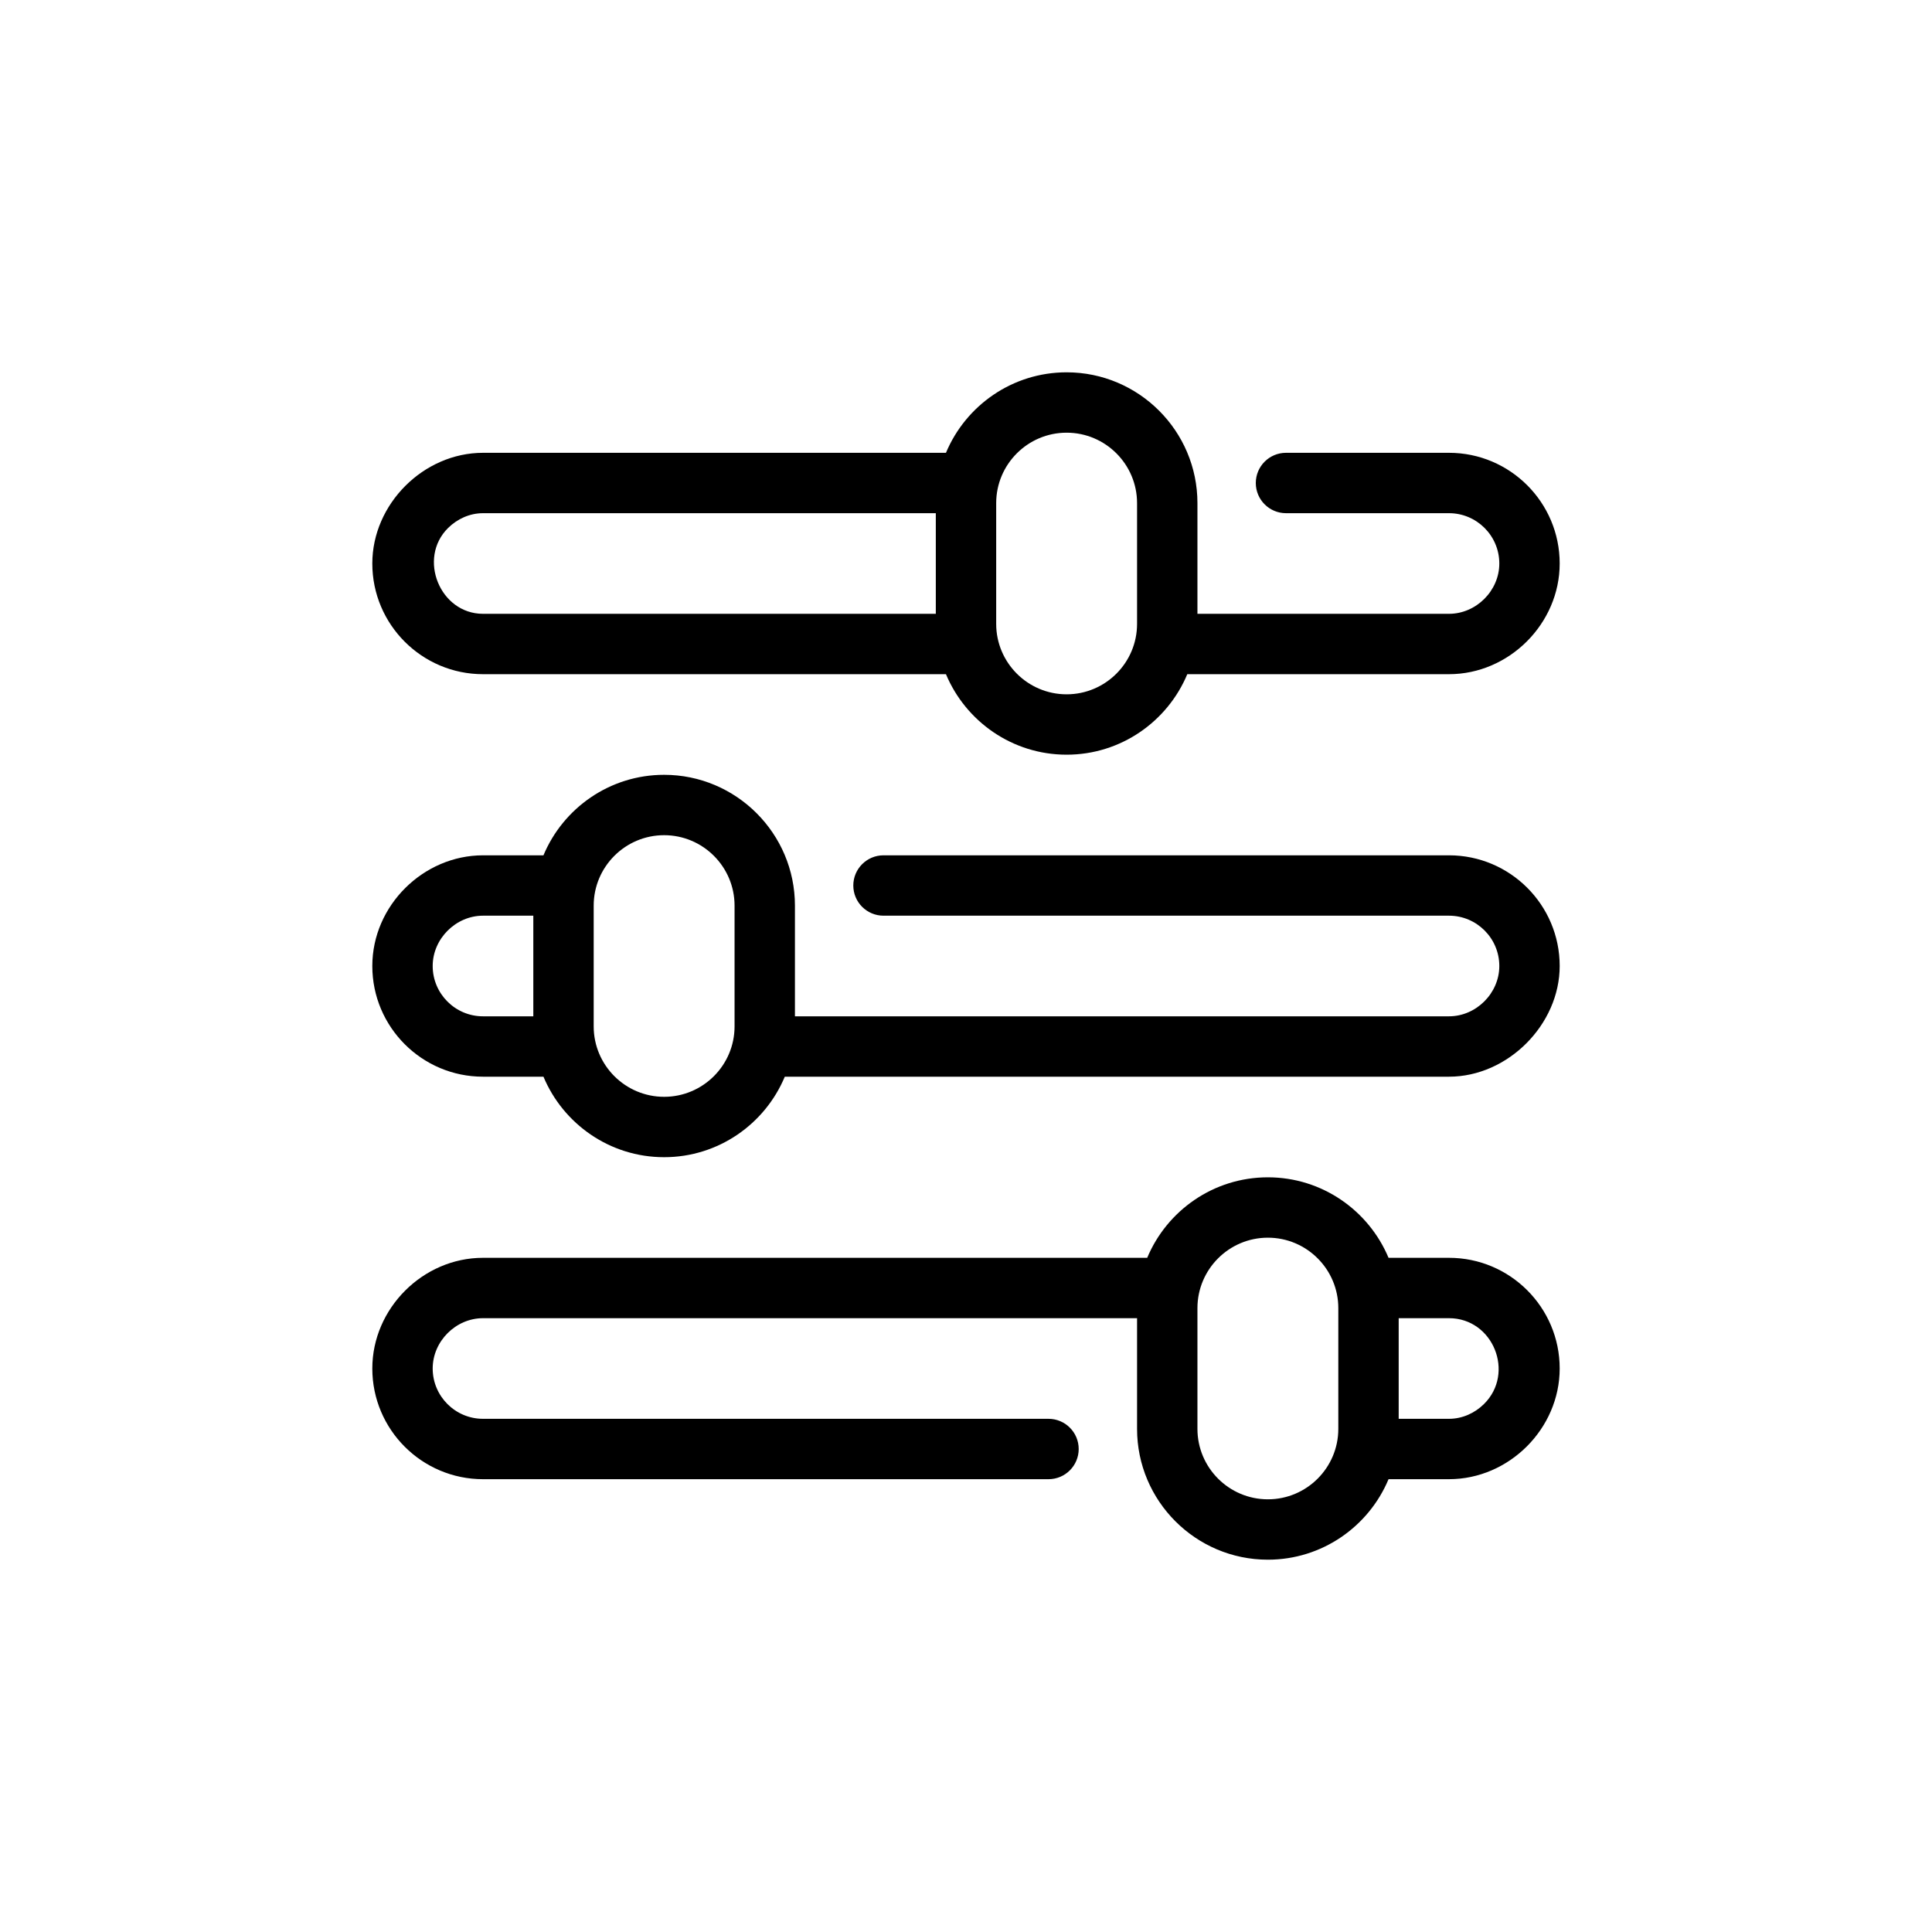
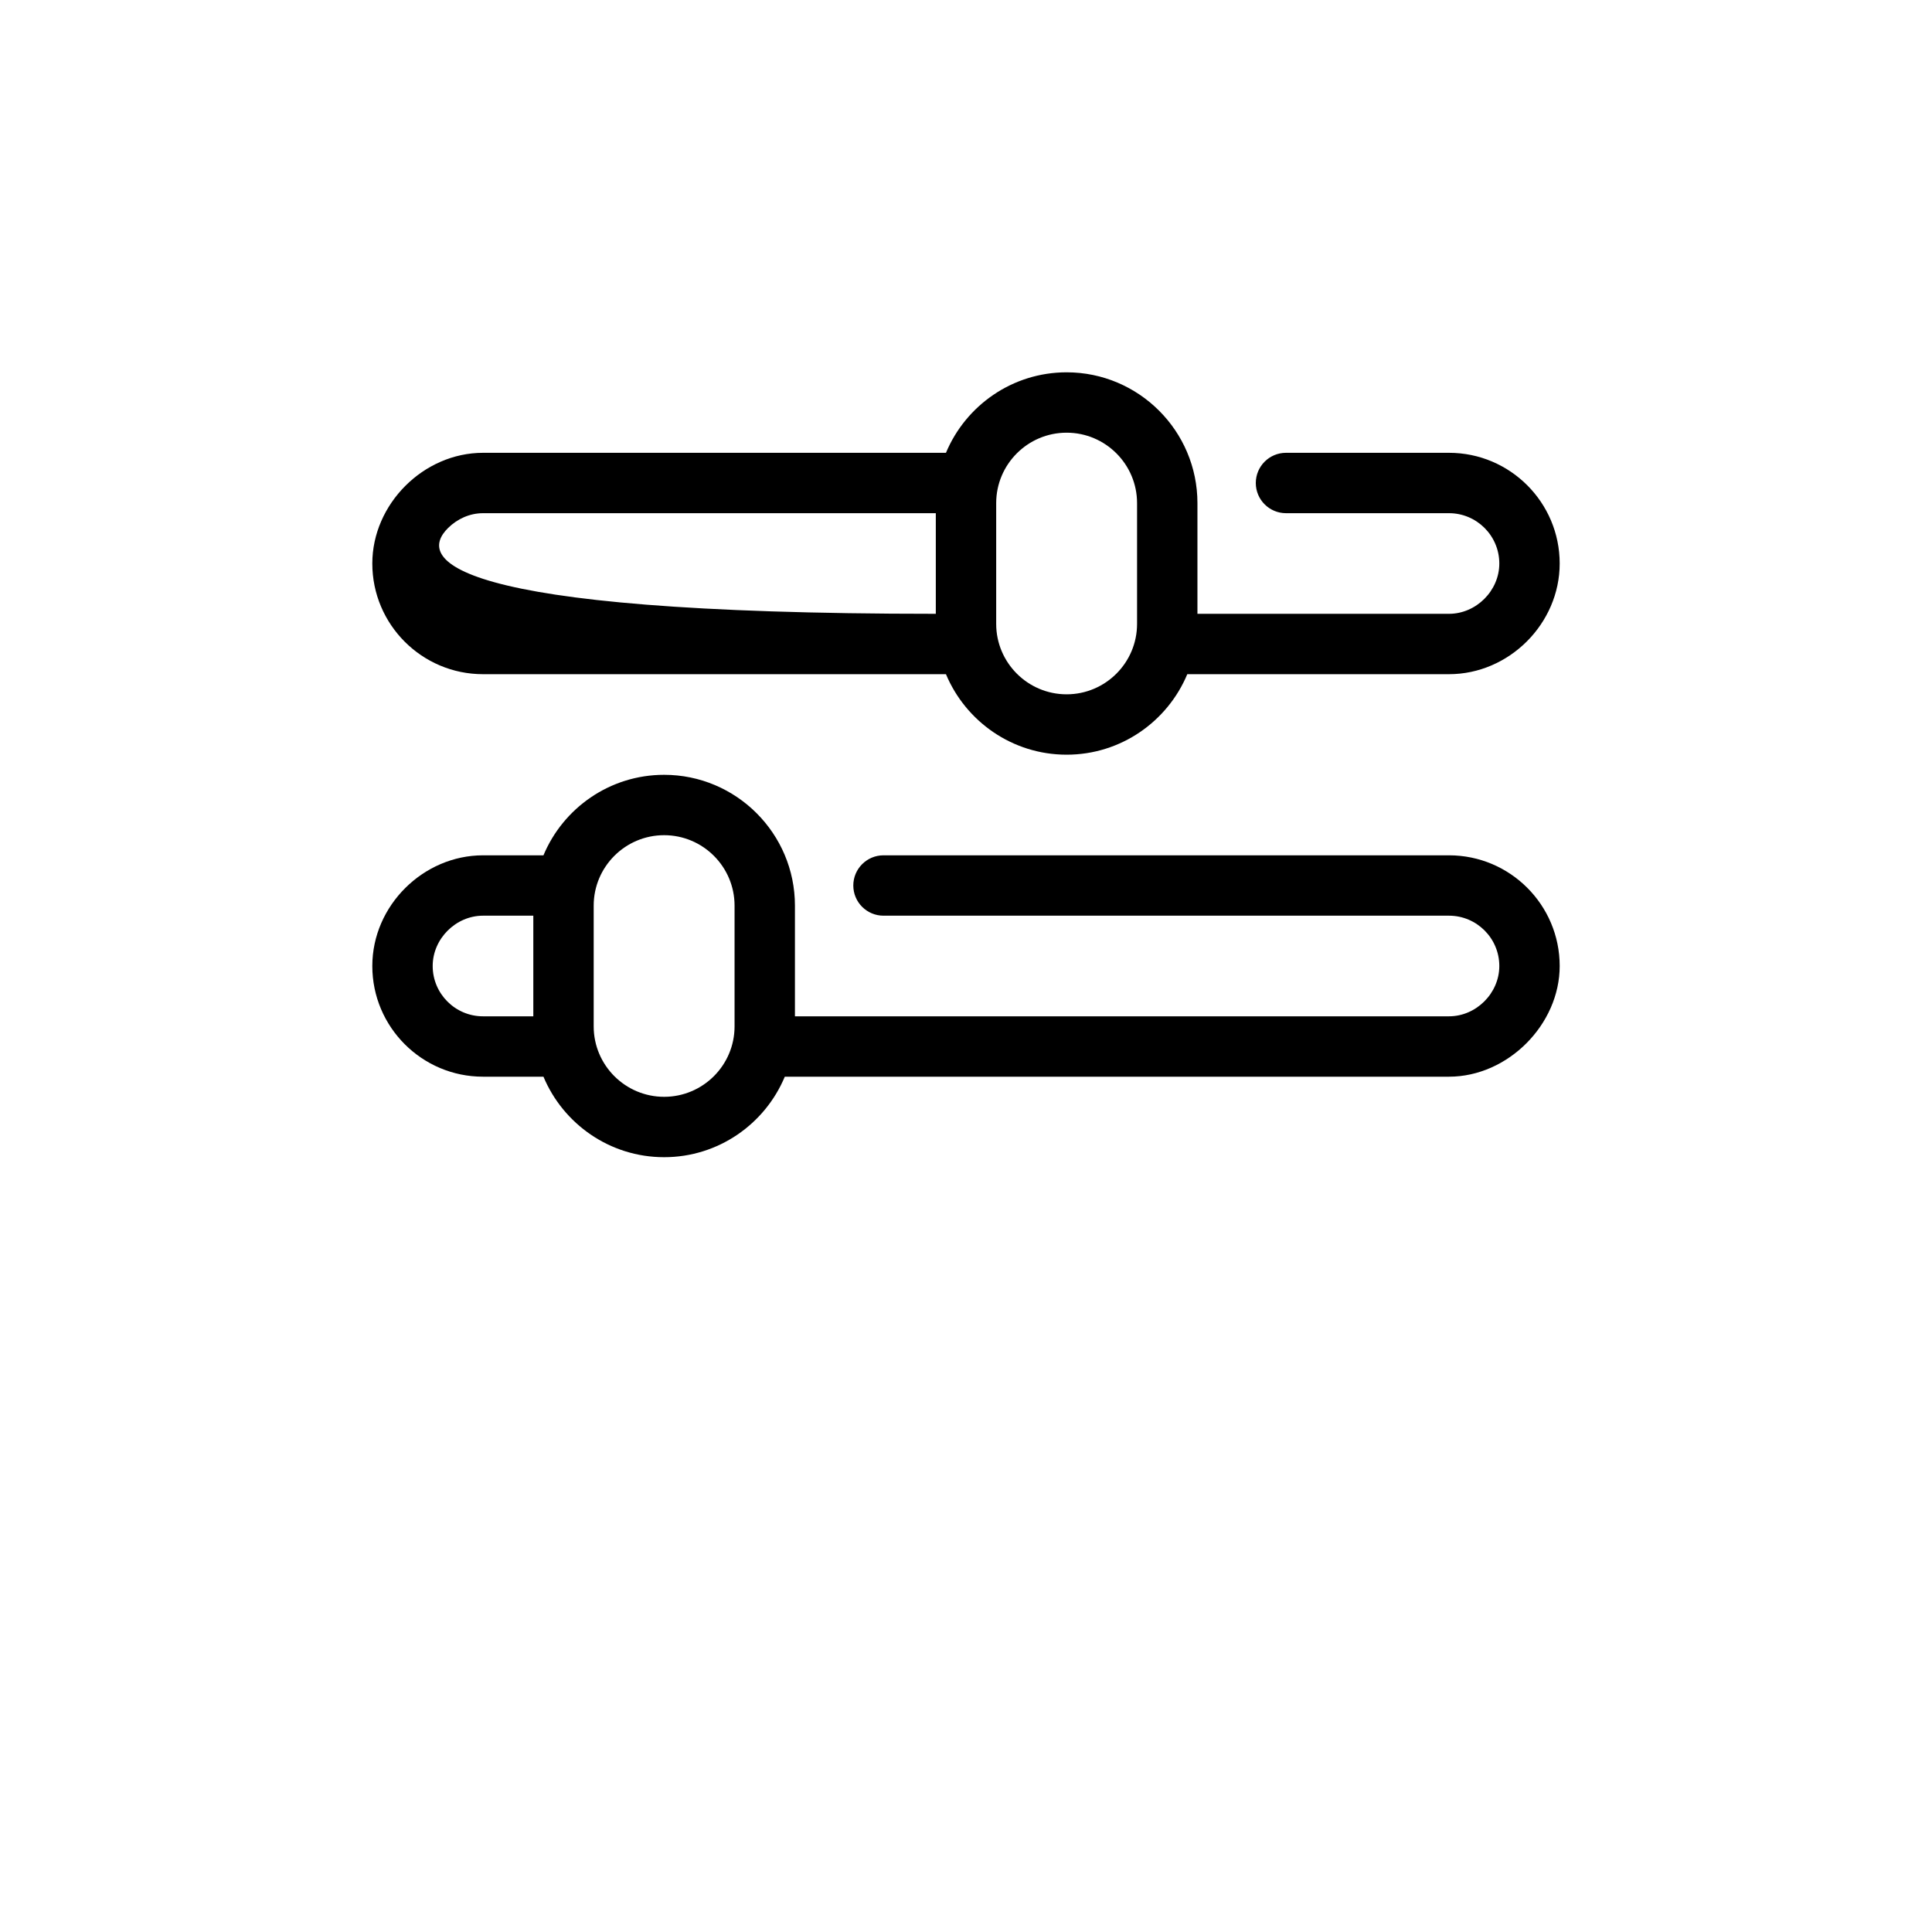
<svg xmlns="http://www.w3.org/2000/svg" id="Outline_00000068660976892517701140000011396894017443136155_" x="0px" y="0px" viewBox="0 0 48 48" xml:space="preserve">
  <g>
-     <path d="M12,16.75h11.502c0.491,1.173,1.649,2,2.998,2s2.508-0.827,2.998-2c0,0,6.498,0,6.502,0  c1.494,0,2.75-1.257,2.75-2.75c0-1.517-1.233-2.75-2.75-2.75h-4.05c-0.414,0-0.75,0.336-0.75,0.75  s0.336,0.75,0.75,0.75H36c0.689,0,1.25,0.561,1.25,1.25C37.25,14.677,36.675,15.25,36,15.25h-6.25V12.5  c0-1.792-1.458-3.25-3.25-3.25c-1.349,0-2.508,0.827-2.998,2c0,0-11.49,0-11.502,0  C10.519,11.25,9.25,12.526,9.25,14C9.25,15.517,10.483,16.75,12,16.75z M24.75,12.5c0-0.965,0.785-1.75,1.75-1.75  s1.75,0.785,1.75,1.75v3c0,0.965-0.785,1.75-1.75,1.75s-1.75-0.785-1.75-1.75V12.5z M11.132,13.118  C11.359,12.894,11.667,12.75,12,12.75h11.25v2.5H12C10.929,15.25,10.371,13.871,11.132,13.118z" />
+     <path d="M12,16.75h11.502c0.491,1.173,1.649,2,2.998,2s2.508-0.827,2.998-2c0,0,6.498,0,6.502,0  c1.494,0,2.75-1.257,2.75-2.75c0-1.517-1.233-2.75-2.75-2.75h-4.05c-0.414,0-0.75,0.336-0.75,0.75  s0.336,0.75,0.75,0.75H36c0.689,0,1.25,0.561,1.25,1.25C37.25,14.677,36.675,15.25,36,15.25h-6.25V12.5  c0-1.792-1.458-3.25-3.25-3.25c-1.349,0-2.508,0.827-2.998,2c0,0-11.49,0-11.502,0  C10.519,11.25,9.25,12.526,9.25,14C9.25,15.517,10.483,16.75,12,16.75z M24.75,12.5c0-0.965,0.785-1.75,1.75-1.75  s1.75,0.785,1.75,1.75v3c0,0.965-0.785,1.75-1.75,1.75s-1.75-0.785-1.75-1.75V12.5z M11.132,13.118  C11.359,12.894,11.667,12.75,12,12.75h11.25v2.5C10.929,15.25,10.371,13.871,11.132,13.118z" />
    <path d="M36,21.25H21.95c-0.414,0-0.75,0.336-0.75,0.75s0.336,0.75,0.75,0.75H36c0.689,0,1.25,0.561,1.25,1.25  C37.25,24.677,36.675,25.25,36,25.25H19.75V22.5c0-1.792-1.458-3.25-3.25-3.25c-1.349,0-2.508,0.827-2.998,2  c0,0-1.501,0-1.502,0c-1.482,0-2.75,1.248-2.75,2.75c0,1.517,1.233,2.75,2.75,2.75h1.502  c0.491,1.173,1.649,2,2.998,2s2.508-0.827,2.998-2c0,0,16.483,0,16.502,0  c1.461,0,2.75-1.296,2.75-2.75C38.75,22.483,37.517,21.25,36,21.25z M10.75,24c0-0.677,0.575-1.25,1.25-1.25h1.25  v2.5H12C11.311,25.25,10.75,24.689,10.75,24z M18.25,25.5c0,0.965-0.785,1.75-1.75,1.75s-1.75-0.785-1.75-1.75v-3  c0-0.965,0.785-1.75,1.75-1.75s1.75,0.785,1.75,1.75V25.5z" />
-     <path d="M36,31.25h-1.502c-0.491-1.173-1.649-2-2.998-2s-2.508,0.827-2.998,2c0,0-16.493,0-16.502,0  c-1.493,0-2.75,1.258-2.75,2.75c0,1.517,1.233,2.75,2.75,2.75h14.05c0.414,0,0.75-0.336,0.75-0.75  s-0.336-0.75-0.75-0.75H12c-0.689,0-1.25-0.561-1.25-1.25C10.75,33.323,11.324,32.75,12,32.75h16.25v2.75  c0,1.792,1.458,3.25,3.25,3.25c1.349,0,2.508-0.827,2.998-2c0,0,1.501,0,1.502,0c1.493,0,2.75-1.257,2.75-2.75  C38.75,32.483,37.517,31.25,36,31.25z M33.25,35.5c0,0.965-0.785,1.75-1.75,1.75s-1.75-0.785-1.75-1.75v-3  c0-0.965,0.785-1.75,1.75-1.75s1.75,0.785,1.75,1.75V35.5z M36.869,34.883C36.642,35.107,36.333,35.25,36,35.25  h-1.25v-2.5c0,0,1.249,0,1.25,0C37.099,32.75,37.646,34.116,36.869,34.883z" />
  </g>
</svg>